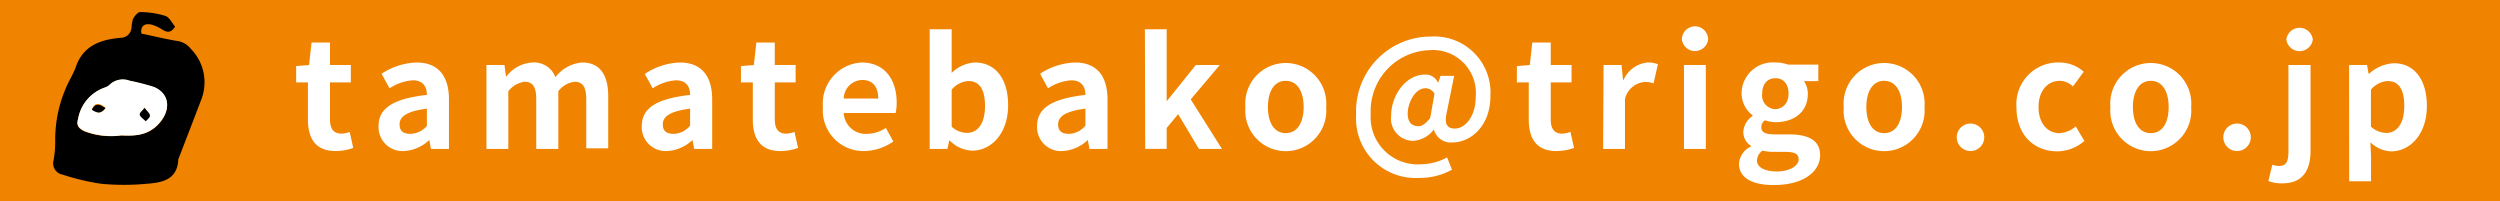
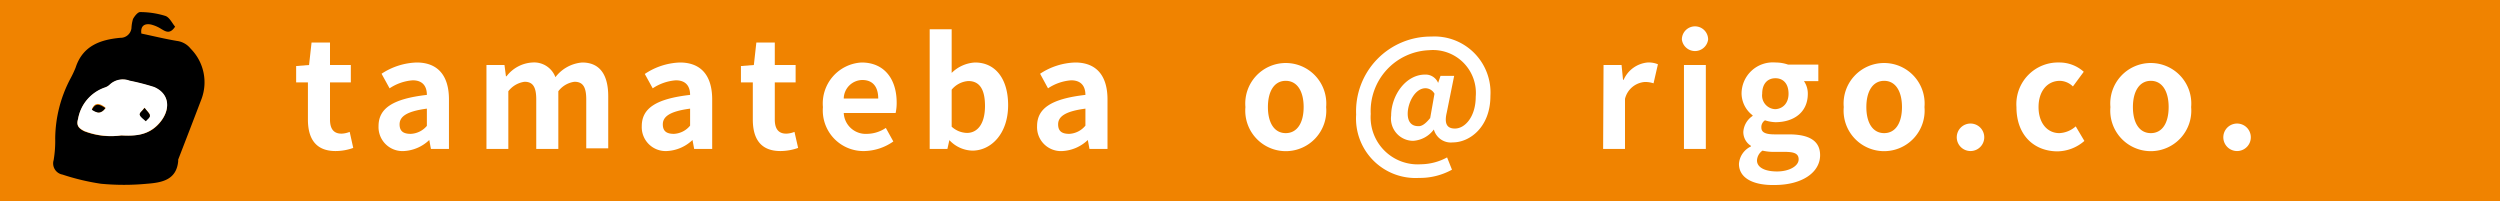
<svg xmlns="http://www.w3.org/2000/svg" width="240" height="19.32" viewBox="0 0 240 19.32">
  <defs>
    <style>.cls-1{fill:#f08300;}.cls-2{fill:#fff;}</style>
  </defs>
  <title>mail</title>
  <g id="レイヤー_2" data-name="レイヤー 2">
    <g id="レイヤー_1-2" data-name="レイヤー 1">
      <rect class="cls-1" width="240" height="19.32" />
      <path class="cls-2" d="M29.56,11.48V7.91H28.43V6.34l1.24-.1.24-2.16h1.77V6.24h2V7.91h-2v3.57c0,.92.38,1.35,1.1,1.35a2.28,2.28,0,0,0,.79-.17l.34,1.54a5,5,0,0,1-1.7.3C30.3,14.5,29.56,13.29,29.56,11.48Z" />
      <path class="cls-2" d="M36.34,12.11c0-1.73,1.4-2.63,4.64-3,0-.79-.37-1.4-1.36-1.4a4.6,4.6,0,0,0-2.22.77l-.77-1.4A6.46,6.46,0,0,1,40,6c2,0,3.1,1.22,3.1,3.55V14.3H41.37l-.16-.86h0a3.81,3.81,0,0,1-2.43,1.06A2.3,2.3,0,0,1,36.34,12.11Zm4.64,0V10.43c-2,.26-2.62.79-2.62,1.51s.45.91,1.07.91A2.14,2.14,0,0,0,41,12.06Z" />
      <path class="cls-2" d="M46.7,6.24h1.73l.14,1.08h.06A3.36,3.36,0,0,1,51.11,6a2.18,2.18,0,0,1,2.21,1.41A3.59,3.59,0,0,1,55.89,6c1.71,0,2.5,1.2,2.5,3.24v5H56.28V9.54c0-1.24-.36-1.69-1.13-1.69a2.32,2.32,0,0,0-1.55.91V14.3H51.48V9.54c0-1.24-.36-1.69-1.12-1.69a2.36,2.36,0,0,0-1.56.91V14.3H46.7Z" />
      <path class="cls-2" d="M61.61,12.11c0-1.73,1.4-2.63,4.64-3,0-.79-.37-1.4-1.37-1.4a4.6,4.6,0,0,0-2.22.77L61.9,7.1A6.43,6.43,0,0,1,65.27,6c2,0,3.1,1.22,3.1,3.55V14.3H66.64l-.16-.86h0A3.82,3.82,0,0,1,64,14.5,2.29,2.29,0,0,1,61.61,12.11Zm4.64,0V10.43c-2,.26-2.62.79-2.62,1.51s.45.91,1.07.91A2.14,2.14,0,0,0,66.25,12.06Z" />
      <path class="cls-2" d="M72.27,11.48V7.91H71.13V6.34l1.24-.1.24-2.16h1.77V6.24h2V7.91h-2v3.57c0,.92.38,1.35,1.1,1.35a2.28,2.28,0,0,0,.79-.17l.35,1.54a5.13,5.13,0,0,1-1.7.3C73,14.5,72.27,13.29,72.27,11.48Z" />
      <path class="cls-2" d="M79,10.28A3.94,3.94,0,0,1,82.71,6c2.21,0,3.37,1.62,3.37,3.85a4.43,4.43,0,0,1-.1,1H81a2.11,2.11,0,0,0,2.23,2,3.31,3.31,0,0,0,1.81-.57l.72,1.3A5,5,0,0,1,83,14.5,3.9,3.9,0,0,1,79,10.28Zm5.31-.82c0-1.09-.49-1.78-1.53-1.78A1.81,1.81,0,0,0,81,9.46Z" />
      <path class="cls-2" d="M91.14,13.45h0l-.19.85H89.25V2.81h2.11V5.7l0,1.3a3.45,3.45,0,0,1,2.24-1c2,0,3.18,1.62,3.18,4.09,0,2.78-1.66,4.37-3.43,4.37A3.12,3.12,0,0,1,91.14,13.45Zm3.42-3.28c0-1.54-.49-2.39-1.6-2.39a2.27,2.27,0,0,0-1.6.83v3.55a2.25,2.25,0,0,0,1.47.6C93.81,12.76,94.56,11.93,94.56,10.17Z" />
      <path class="cls-2" d="M99.56,12.11c0-1.73,1.4-2.63,4.64-3,0-.79-.37-1.4-1.37-1.4a4.6,4.6,0,0,0-2.22.77l-.76-1.4A6.43,6.43,0,0,1,103.22,6c2,0,3.1,1.22,3.1,3.55V14.3h-1.73l-.16-.86h0A3.82,3.82,0,0,1,102,14.5,2.29,2.29,0,0,1,99.56,12.11Zm4.64,0V10.43c-2,.26-2.62.79-2.62,1.51s.45.91,1.07.91A2.14,2.14,0,0,0,104.2,12.06Z" />
-       <path class="cls-2" d="M109.91,2.81H112V9.72H112l2.8-3.48h2.3l-2.79,3.3,3,4.76H115.1l-2-3.34L112,12.29v2h-2.06Z" />
      <path class="cls-2" d="M119.56,10.28a3.89,3.89,0,1,1,7.75,0,3.89,3.89,0,1,1-7.75,0Zm5.59,0c0-1.52-.62-2.52-1.72-2.52s-1.71,1-1.71,2.52.62,2.5,1.71,2.5S125.15,11.8,125.15,10.28Z" />
      <path class="cls-2" d="M130.19,11a7.17,7.17,0,0,1,7.21-7.49,5.38,5.38,0,0,1,5.68,5.7c0,3-2,4.46-3.6,4.46a1.69,1.69,0,0,1-1.83-1.24h0a2.68,2.68,0,0,1-2,1.09,2.14,2.14,0,0,1-2.1-2.42c0-1.91,1.38-3.94,3.26-3.94a1.3,1.3,0,0,1,1.25.8h0l.23-.68h1.31l-.71,3.52c-.25,1.05,0,1.54.78,1.54,1,0,2-1.18,2-3.05a4.12,4.12,0,0,0-4.48-4.47,5.84,5.84,0,0,0-5.6,6.12,4.52,4.52,0,0,0,4.81,4.83,5.39,5.39,0,0,0,2.52-.66l.47,1.18a6.37,6.37,0,0,1-3.17.79A5.71,5.71,0,0,1,130.19,11Zm7.1.38L137.71,9a1,1,0,0,0-.86-.53c-1,0-1.71,1.39-1.71,2.45,0,.8.39,1.19,1,1.19C136.47,12.14,136.83,11.91,137.29,11.34Z" />
-       <path class="cls-2" d="M146.76,11.48V7.91h-1.14V6.34l1.24-.1.24-2.16h1.77V6.24h2V7.91h-2v3.57c0,.92.38,1.35,1.1,1.35a2.28,2.28,0,0,0,.79-.17l.35,1.54a5.13,5.13,0,0,1-1.7.3C147.49,14.5,146.76,13.29,146.76,11.48Z" />
      <path class="cls-2" d="M153.94,6.24h1.73l.14,1.42h.06A2.79,2.79,0,0,1,158.16,6a2.27,2.27,0,0,1,1,.17L158.74,8a2.51,2.51,0,0,0-.84-.13A2.12,2.12,0,0,0,156,9.49V14.3h-2.1Z" />
      <path class="cls-2" d="M161.46,3.79a1.26,1.26,0,0,1,2.52,0,1.27,1.27,0,0,1-2.52,0Zm.2,2.45h2.1V14.3h-2.1Z" />
      <path class="cls-2" d="M166.94,15.73a2,2,0,0,1,1.15-1.67V14a1.56,1.56,0,0,1-.73-1.36,2,2,0,0,1,.89-1.51v-.06A2.68,2.68,0,0,1,167.19,9,3,3,0,0,1,170.44,6a3.65,3.65,0,0,1,1.21.2h2.91V7.79h-1.38A2.09,2.09,0,0,1,173.55,9c0,1.81-1.38,2.73-3.11,2.73a3.55,3.55,0,0,1-1-.18.77.77,0,0,0-.35.69c0,.43.32.66,1.27.66h1.37c1.94,0,3,.61,3,2,0,1.62-1.68,2.86-4.38,2.86C168.41,17.8,166.94,17.15,166.94,15.73Zm5.73-.43c0-.58-.47-.72-1.34-.72h-1a4.69,4.69,0,0,1-1.13-.12,1.22,1.22,0,0,0-.53.94c0,.67.75,1.06,1.93,1.06S172.67,15.93,172.67,15.3ZM171.7,9c0-1-.54-1.49-1.26-1.49S169.17,8,169.17,9a1.31,1.31,0,0,0,1.27,1.48C171.15,10.44,171.7,9.91,171.7,9Z" />
      <path class="cls-2" d="M177,10.28a3.89,3.89,0,1,1,7.75,0,3.89,3.89,0,1,1-7.75,0Zm5.59,0c0-1.52-.62-2.52-1.71-2.52s-1.71,1-1.71,2.52.62,2.5,1.71,2.5S182.59,11.8,182.59,10.28Z" />
      <path class="cls-2" d="M187.85,13.12a1.32,1.32,0,1,1,1.31,1.38A1.32,1.32,0,0,1,187.85,13.12Z" />
      <path class="cls-2" d="M193.58,10.28A4,4,0,0,1,197.7,6a3.48,3.48,0,0,1,2.34.89L199,8.3a1.85,1.85,0,0,0-1.24-.54c-1.23,0-2.06,1-2.06,2.52s.83,2.5,2,2.5a2.53,2.53,0,0,0,1.57-.65l.83,1.4a4,4,0,0,1-2.63,1C195.28,14.5,193.58,13,193.58,10.28Z" />
-       <path class="cls-2" d="M202.6,10.28a3.89,3.89,0,1,1,7.75,0,3.89,3.89,0,1,1-7.75,0Zm5.59,0c0-1.52-.62-2.52-1.71-2.52s-1.72,1-1.72,2.52.62,2.5,1.72,2.5S208.19,11.8,208.19,10.28Z" />
+       <path class="cls-2" d="M202.6,10.28a3.89,3.89,0,1,1,7.75,0,3.89,3.89,0,1,1-7.75,0Zm5.59,0c0-1.52-.62-2.52-1.71-2.52s-1.72,1-1.72,2.52.62,2.5,1.72,2.5S208.19,11.8,208.19,10.28" />
      <path class="cls-2" d="M213.44,13.12a1.32,1.32,0,1,1,1.31,1.38A1.32,1.32,0,0,1,213.44,13.12Z" />
-       <path class="cls-2" d="M217.76,17.38l.38-1.56a2.08,2.08,0,0,0,.66.11c.69,0,.89-.46.89-1.37V6.24h2.12V14.5c0,1.73-.66,3.1-2.69,3.1A3.75,3.75,0,0,1,217.76,17.38Zm1.73-13.59a1.28,1.28,0,0,1,2.54,0,1.28,1.28,0,0,1-2.54,0Z" />
-       <path class="cls-2" d="M225.51,6.24h1.73l.14.83h.06a3.85,3.85,0,0,1,2.37-1c2,0,3.17,1.62,3.17,4.1,0,2.77-1.65,4.36-3.42,4.36a3,3,0,0,1-2-.87l.06,1.32V17.4h-2.1Zm5.3,3.93c0-1.54-.49-2.39-1.6-2.39a2.27,2.27,0,0,0-1.6.83v3.55a2.29,2.29,0,0,0,1.47.6C230.06,12.76,230.81,11.93,230.81,10.17Z" />
      <path d="M16.81,2.56c-.49.74-.89.48-1.33.22a3.32,3.32,0,0,0-1-.43c-.65-.12-1,.18-.91.87,1.14.24,2.28.52,3.42.71a2,2,0,0,1,1.31.74,4.58,4.58,0,0,1,1.05,4.82q-1.11,2.91-2.24,5.82a.28.28,0,0,0,0,.12c-.15,1.86-1.59,2.1-3,2.21a23.32,23.32,0,0,1-4.42,0A22,22,0,0,1,6,16.76a1.09,1.09,0,0,1-.85-1.39,11,11,0,0,0,.15-2.07A12.51,12.51,0,0,1,6.76,7.55a10.25,10.25,0,0,0,.5-1.06c.68-2.09,2.36-2.68,4.28-2.86a1.05,1.05,0,0,0,1.08-.92,3.6,3.6,0,0,1,.15-.89c.15-.27.46-.67.69-.66a8.21,8.21,0,0,1,2.42.37C16.27,1.66,16.53,2.23,16.81,2.56ZM11.63,13c1.16,0,2.53.13,3.66-1.15s1-2.81-.49-3.47a22,22,0,0,0-2.36-.61,1.83,1.83,0,0,0-1.92.39,1.17,1.17,0,0,1-.44.26,3.89,3.89,0,0,0-2.58,3c-.18.62,0,.89.6,1.19A7.09,7.09,0,0,0,11.63,13Z" />
      <path class="cls-2" d="M11.63,13a7.09,7.09,0,0,1-3.53-.42c-.59-.3-.78-.57-.6-1.19a3.89,3.89,0,0,1,2.58-3,1.17,1.17,0,0,0,.44-.26,1.83,1.83,0,0,1,1.92-.39,22,22,0,0,1,2.36.61c1.53.66,1.6,2.21.49,3.47S12.79,13.06,11.63,13Zm2.25-2.68c-.23.33-.5.58-.45.7s.37.39.57.58c.14-.19.41-.39.39-.55S14.11,10.67,13.88,10.36Zm-3.76,0c-.56-.43-1-.53-1.3.16C9.28,10.83,9.66,11,10.12,10.38Z" />
      <path d="M13.88,10.36c.23.31.48.51.51.73s-.25.36-.39.55c-.2-.19-.47-.35-.57-.58S13.65,10.69,13.88,10.36Z" />
      <path d="M10.12,10.38c-.46.61-.84.45-1.3.16C9.16,9.85,9.56,10,10.12,10.38Z" />
    </g>
  </g>
</svg>